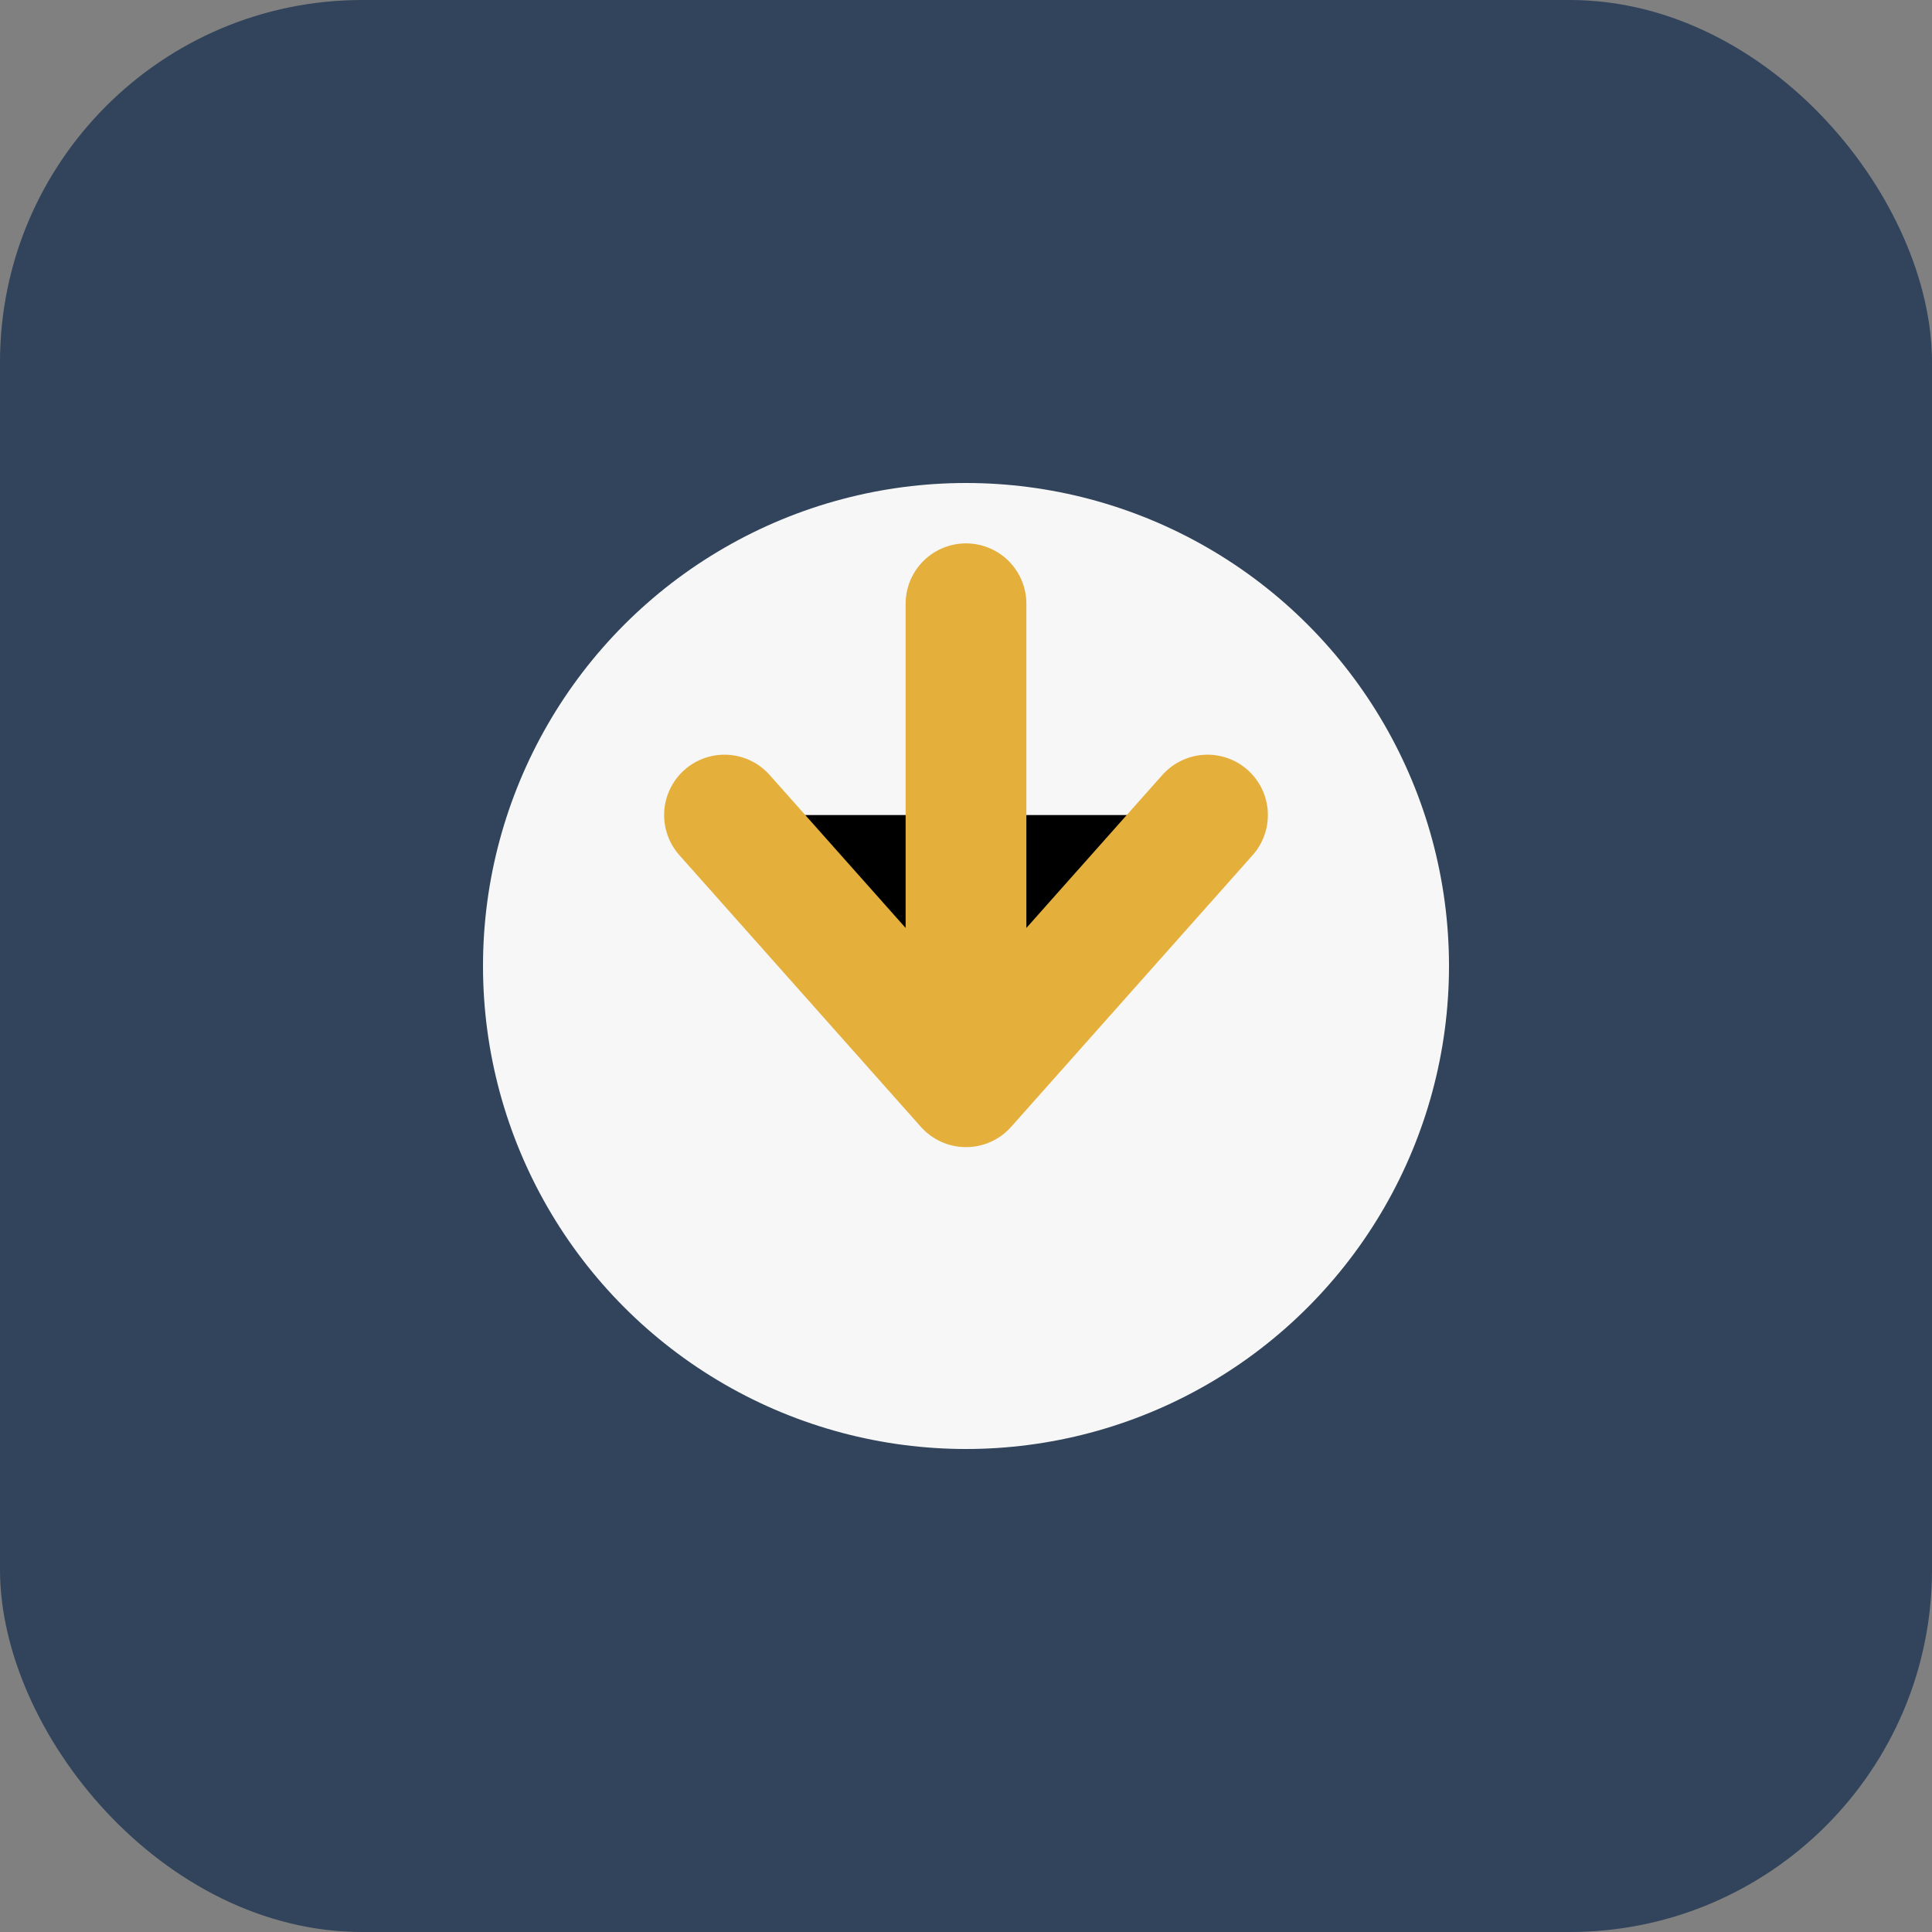
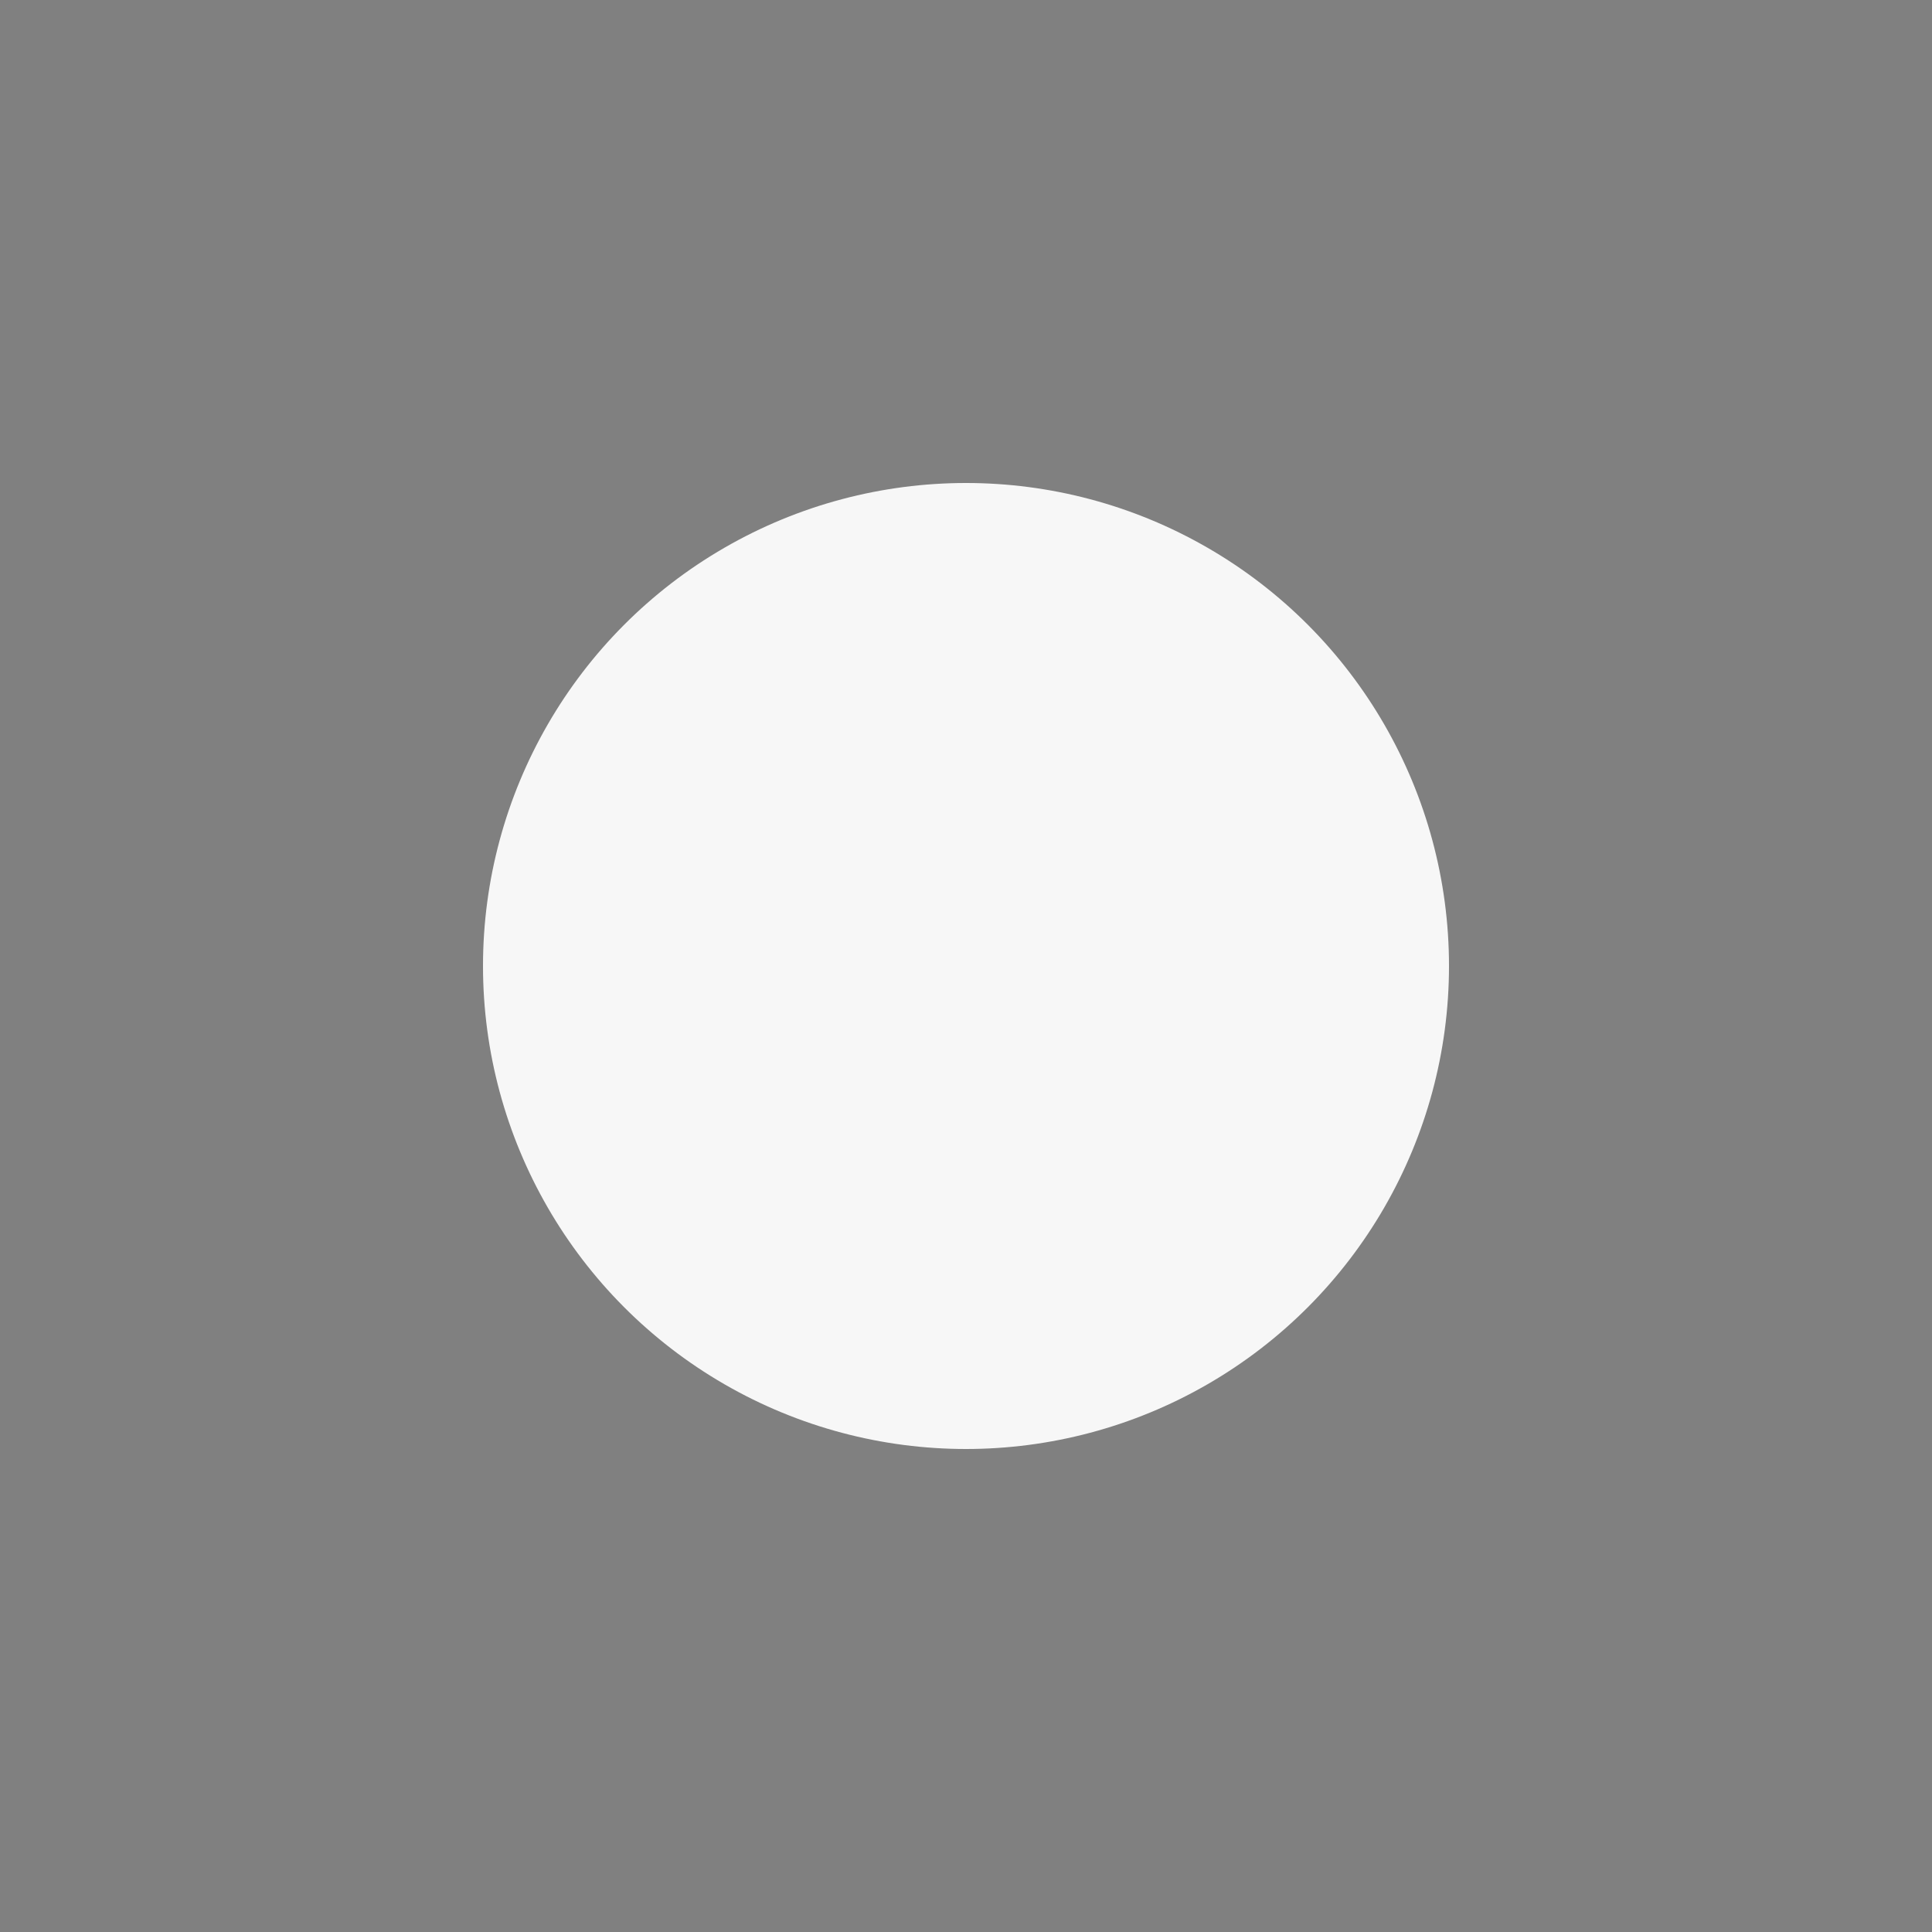
<svg xmlns="http://www.w3.org/2000/svg" width="32" height="32" viewBox="0 0 32 32">
  <rect x="0" y="0" width="32" height="32" fill="#808080" stroke="none" />
-   <rect width="32" height="32" rx="6" fill="#31445B" />
  <g>
    <circle cx="16" cy="16" r="8" fill="#F7F7F7" />
-     <path d="M16 10v8m4-4.5-4 4.5-4-4.5" stroke="#E5AF3C" stroke-width="2" stroke-linecap="round" stroke-linejoin="round" />
  </g>
</svg>